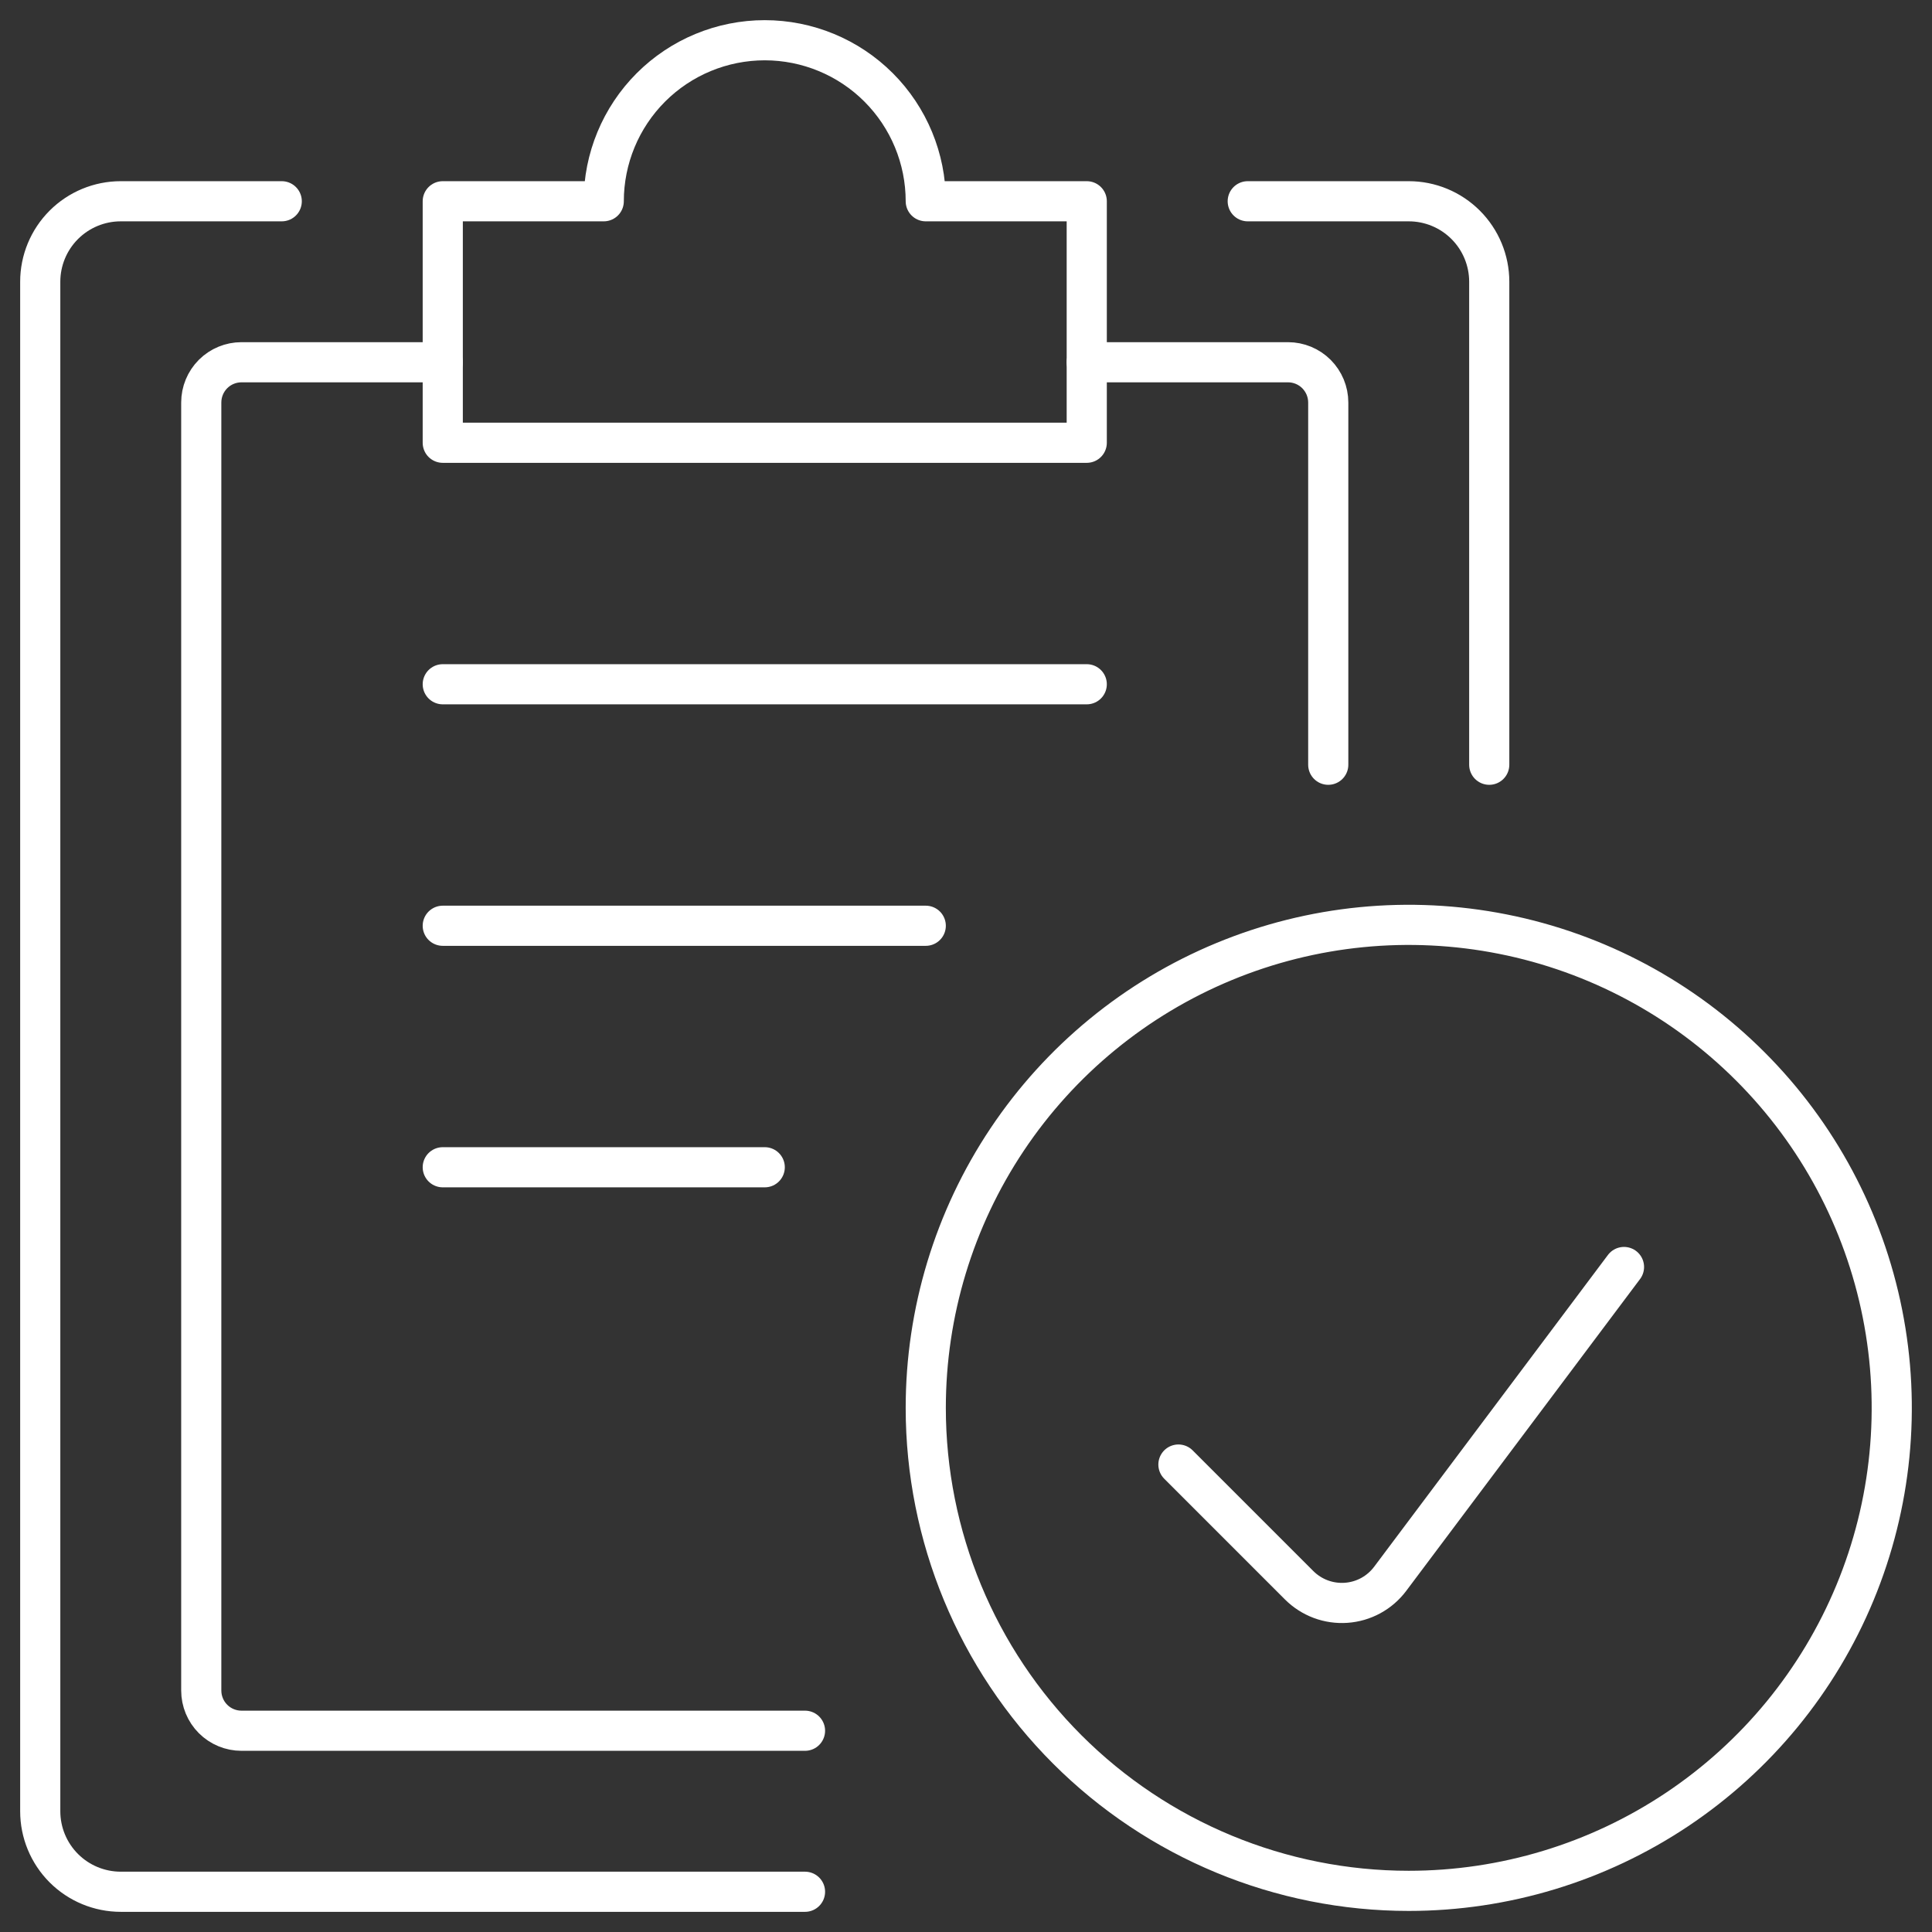
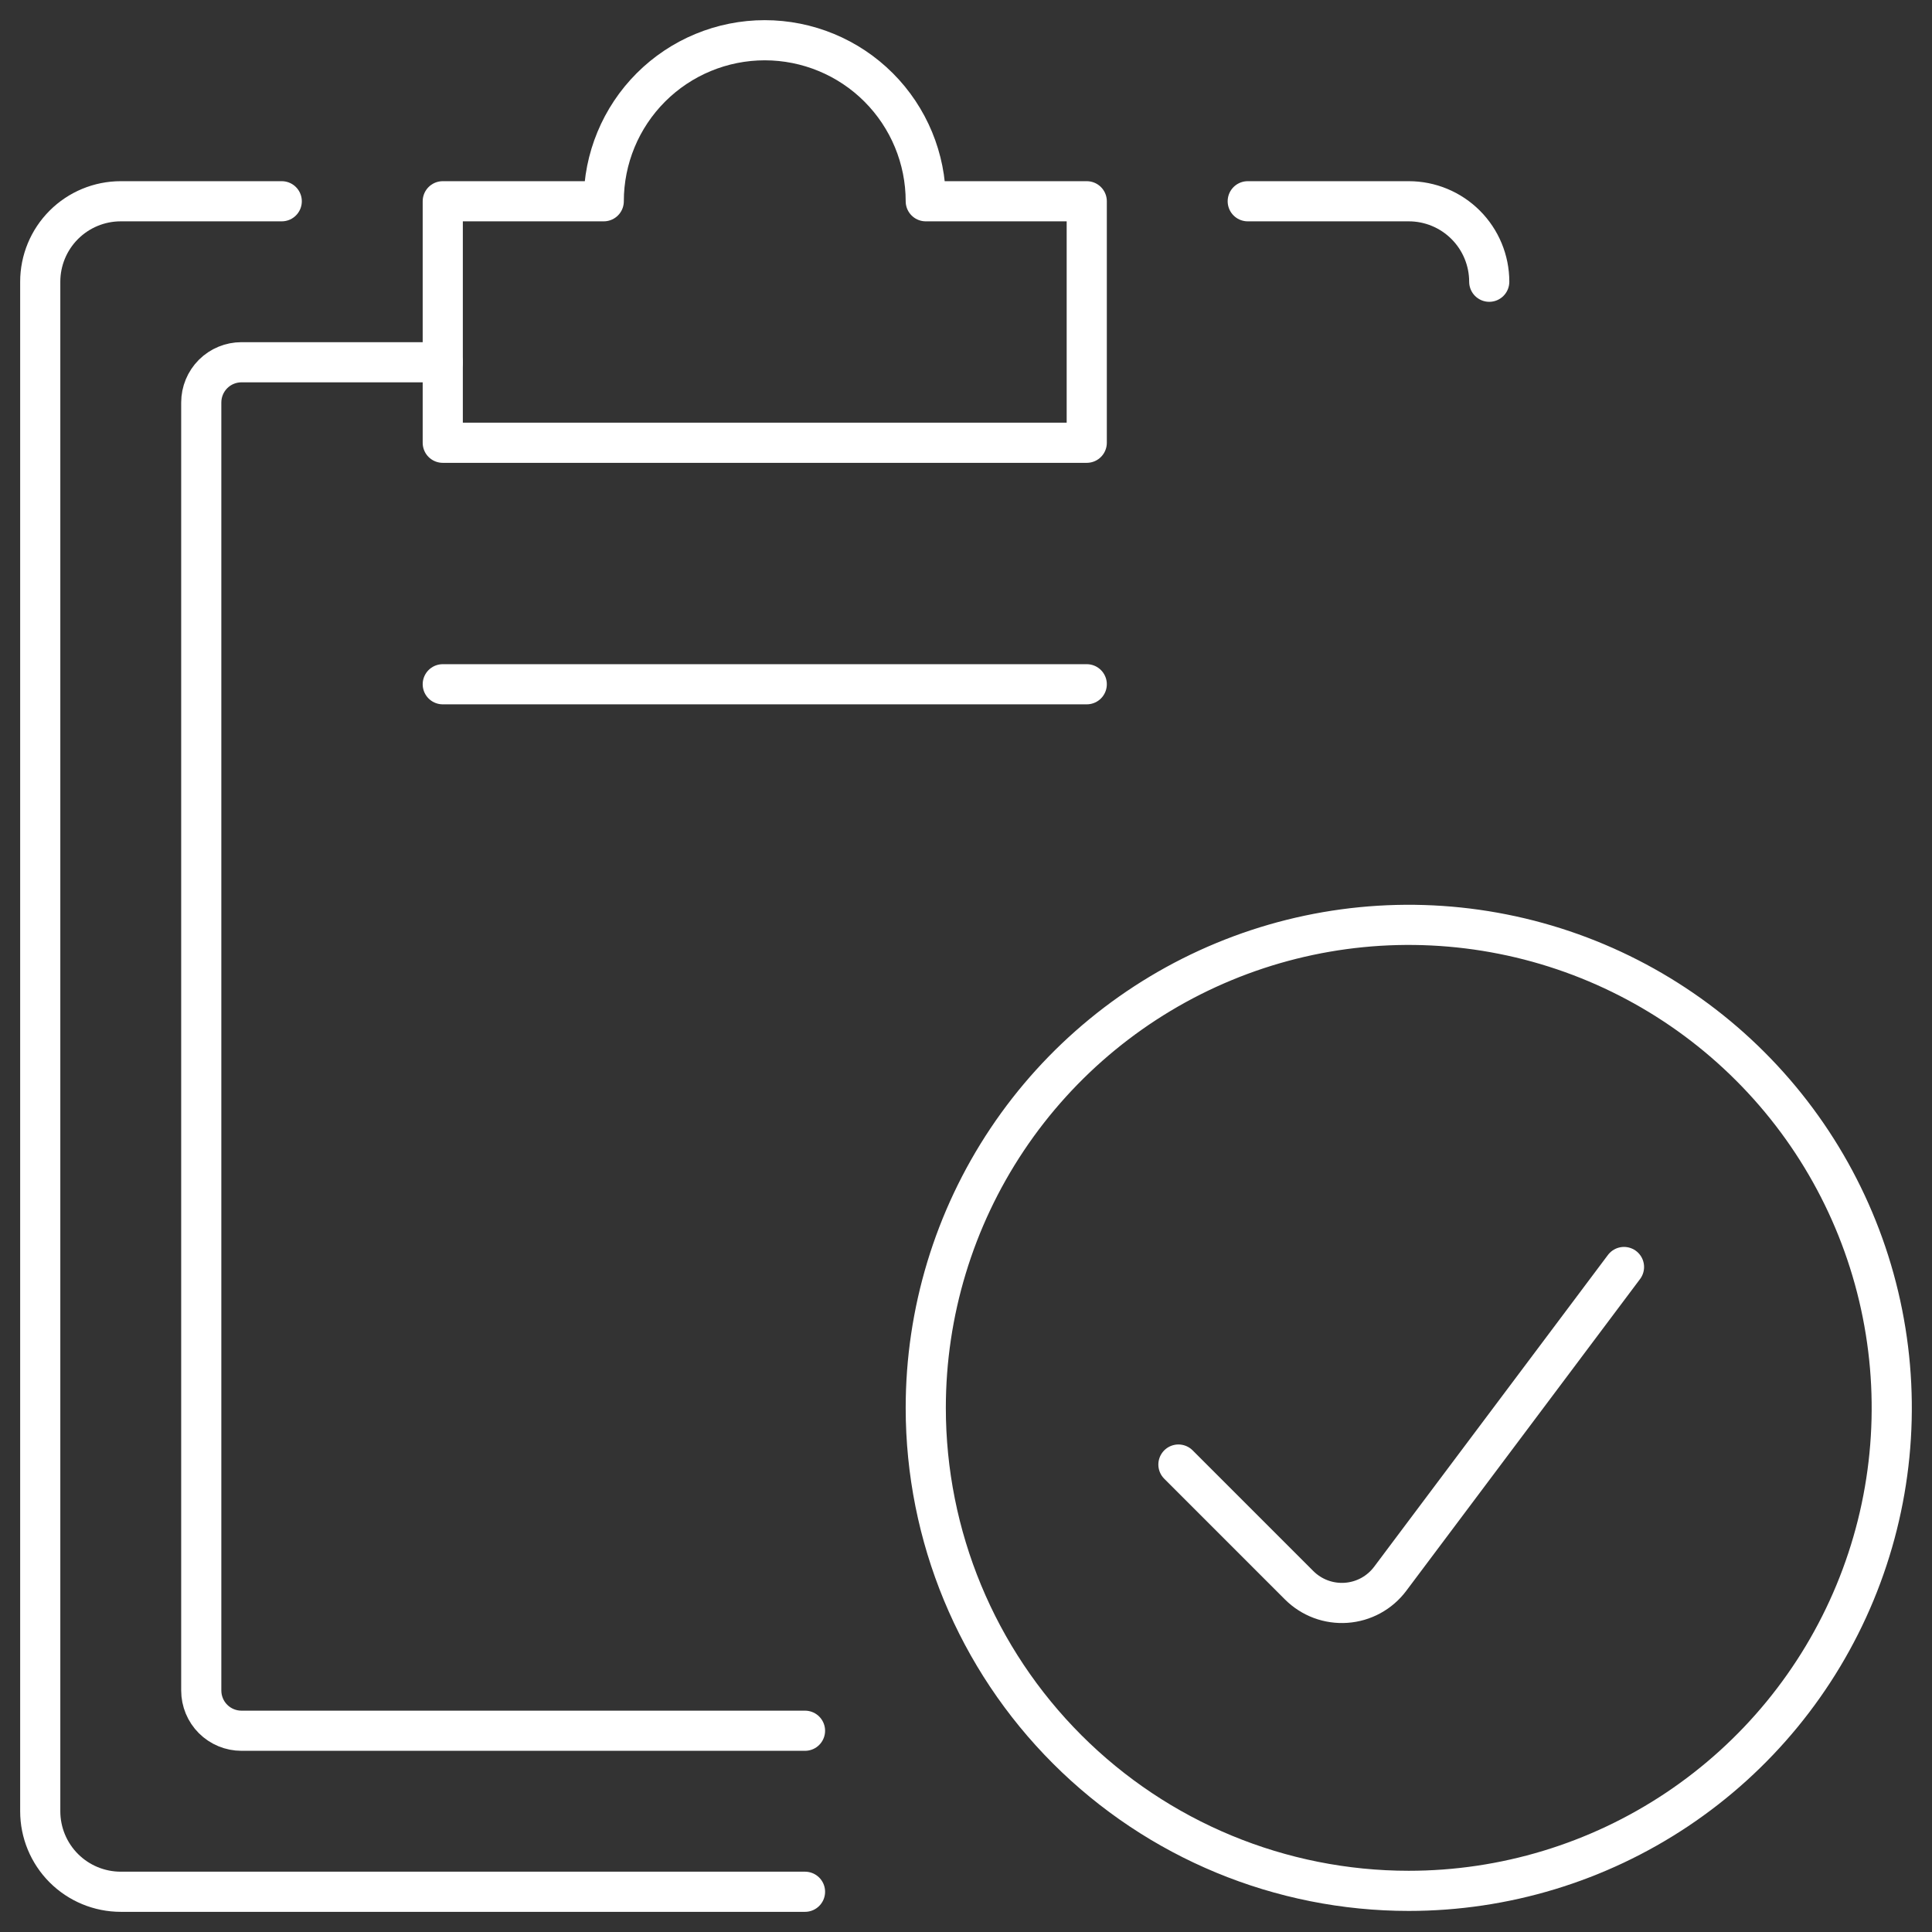
<svg xmlns="http://www.w3.org/2000/svg" fill="none" height="64" viewBox="0 0 64 64" width="64">
  <rect x="0" y="0" width="64" height="64" fill="#333333" stroke="none" />
  <g clip-path="url(#clip0_722_101)">
    <path d="M26.667 62.667H4C3.293 62.667 2.614 62.386 2.114 61.886C1.614 61.386 1.333 60.707 1.333 60V9.333C1.333 8.626 1.614 7.948 2.114 7.448C2.614 6.948 3.293 6.667 4 6.667H9.333" stroke="white" stroke-linecap="round" stroke-linejoin="round" stroke-width="1.33" />
-     <path d="M41.333 6.667H46.667C47.374 6.667 48.052 6.948 48.552 7.448C49.052 7.948 49.333 8.626 49.333 9.333V25.333" stroke="white" stroke-linecap="round" stroke-linejoin="round" stroke-width="1.33" />
+     <path d="M41.333 6.667H46.667C47.374 6.667 48.052 6.948 48.552 7.448C49.052 7.948 49.333 8.626 49.333 9.333" stroke="white" stroke-linecap="round" stroke-linejoin="round" stroke-width="1.33" />
    <path d="M30.667 6.667C30.667 5.252 30.105 3.896 29.105 2.895C28.105 1.895 26.748 1.333 25.333 1.333C23.919 1.333 22.562 1.895 21.562 2.895C20.562 3.896 20 5.252 20 6.667H14.667V14.667H36V6.667H30.667Z" stroke="white" stroke-linecap="round" stroke-linejoin="round" stroke-width="1.33" />
-     <path d="M44 25.333V13.333C44 12.98 43.859 12.641 43.609 12.39C43.359 12.14 43.02 12 42.667 12H36" stroke="white" stroke-linecap="round" stroke-linejoin="round" stroke-width="1.33" />
    <path d="M14.667 12H8C7.646 12 7.307 12.14 7.057 12.39C6.807 12.641 6.667 12.98 6.667 13.333V56C6.667 56.354 6.807 56.693 7.057 56.943C7.307 57.193 7.646 57.333 8 57.333H26.667" stroke="white" stroke-linecap="round" stroke-linejoin="round" stroke-width="1.33" />
    <path d="M14.667 22.667H36" stroke="white" stroke-linecap="round" stroke-linejoin="round" stroke-width="1.33" />
-     <path d="M14.667 30.667H30.667" stroke="white" stroke-linecap="round" stroke-linejoin="round" stroke-width="1.33" />
-     <path d="M14.667 38.667H25.333" stroke="white" stroke-linecap="round" stroke-linejoin="round" stroke-width="1.33" />
    <path d="M46.667 62.637C49.831 62.637 52.925 61.699 55.556 59.941C58.187 58.183 60.238 55.684 61.449 52.76C62.66 49.837 62.977 46.62 62.359 43.516C61.742 40.412 60.218 37.561 57.98 35.324C55.743 33.086 52.892 31.562 49.788 30.945C46.684 30.327 43.467 30.644 40.544 31.855C37.62 33.066 35.121 35.117 33.363 37.748C31.605 40.379 30.667 43.473 30.667 46.637C30.667 50.881 32.352 54.95 35.353 57.951C38.354 60.952 42.423 62.637 46.667 62.637Z" stroke="white" stroke-linecap="round" stroke-linejoin="round" stroke-width="1.33" />
    <path d="M53.797 41.971L46.051 52.301C45.879 52.53 45.66 52.72 45.408 52.857C45.156 52.994 44.878 53.075 44.593 53.095C44.307 53.115 44.02 53.074 43.752 52.974C43.484 52.874 43.24 52.717 43.037 52.515L39.037 48.515" stroke="white" stroke-linecap="round" stroke-linejoin="round" stroke-width="1.33" />
  </g>
  <defs>
    <clipPath id="clip0_722_101">
      <rect fill="white" height="64" width="64" />
    </clipPath>
  </defs>
</svg>